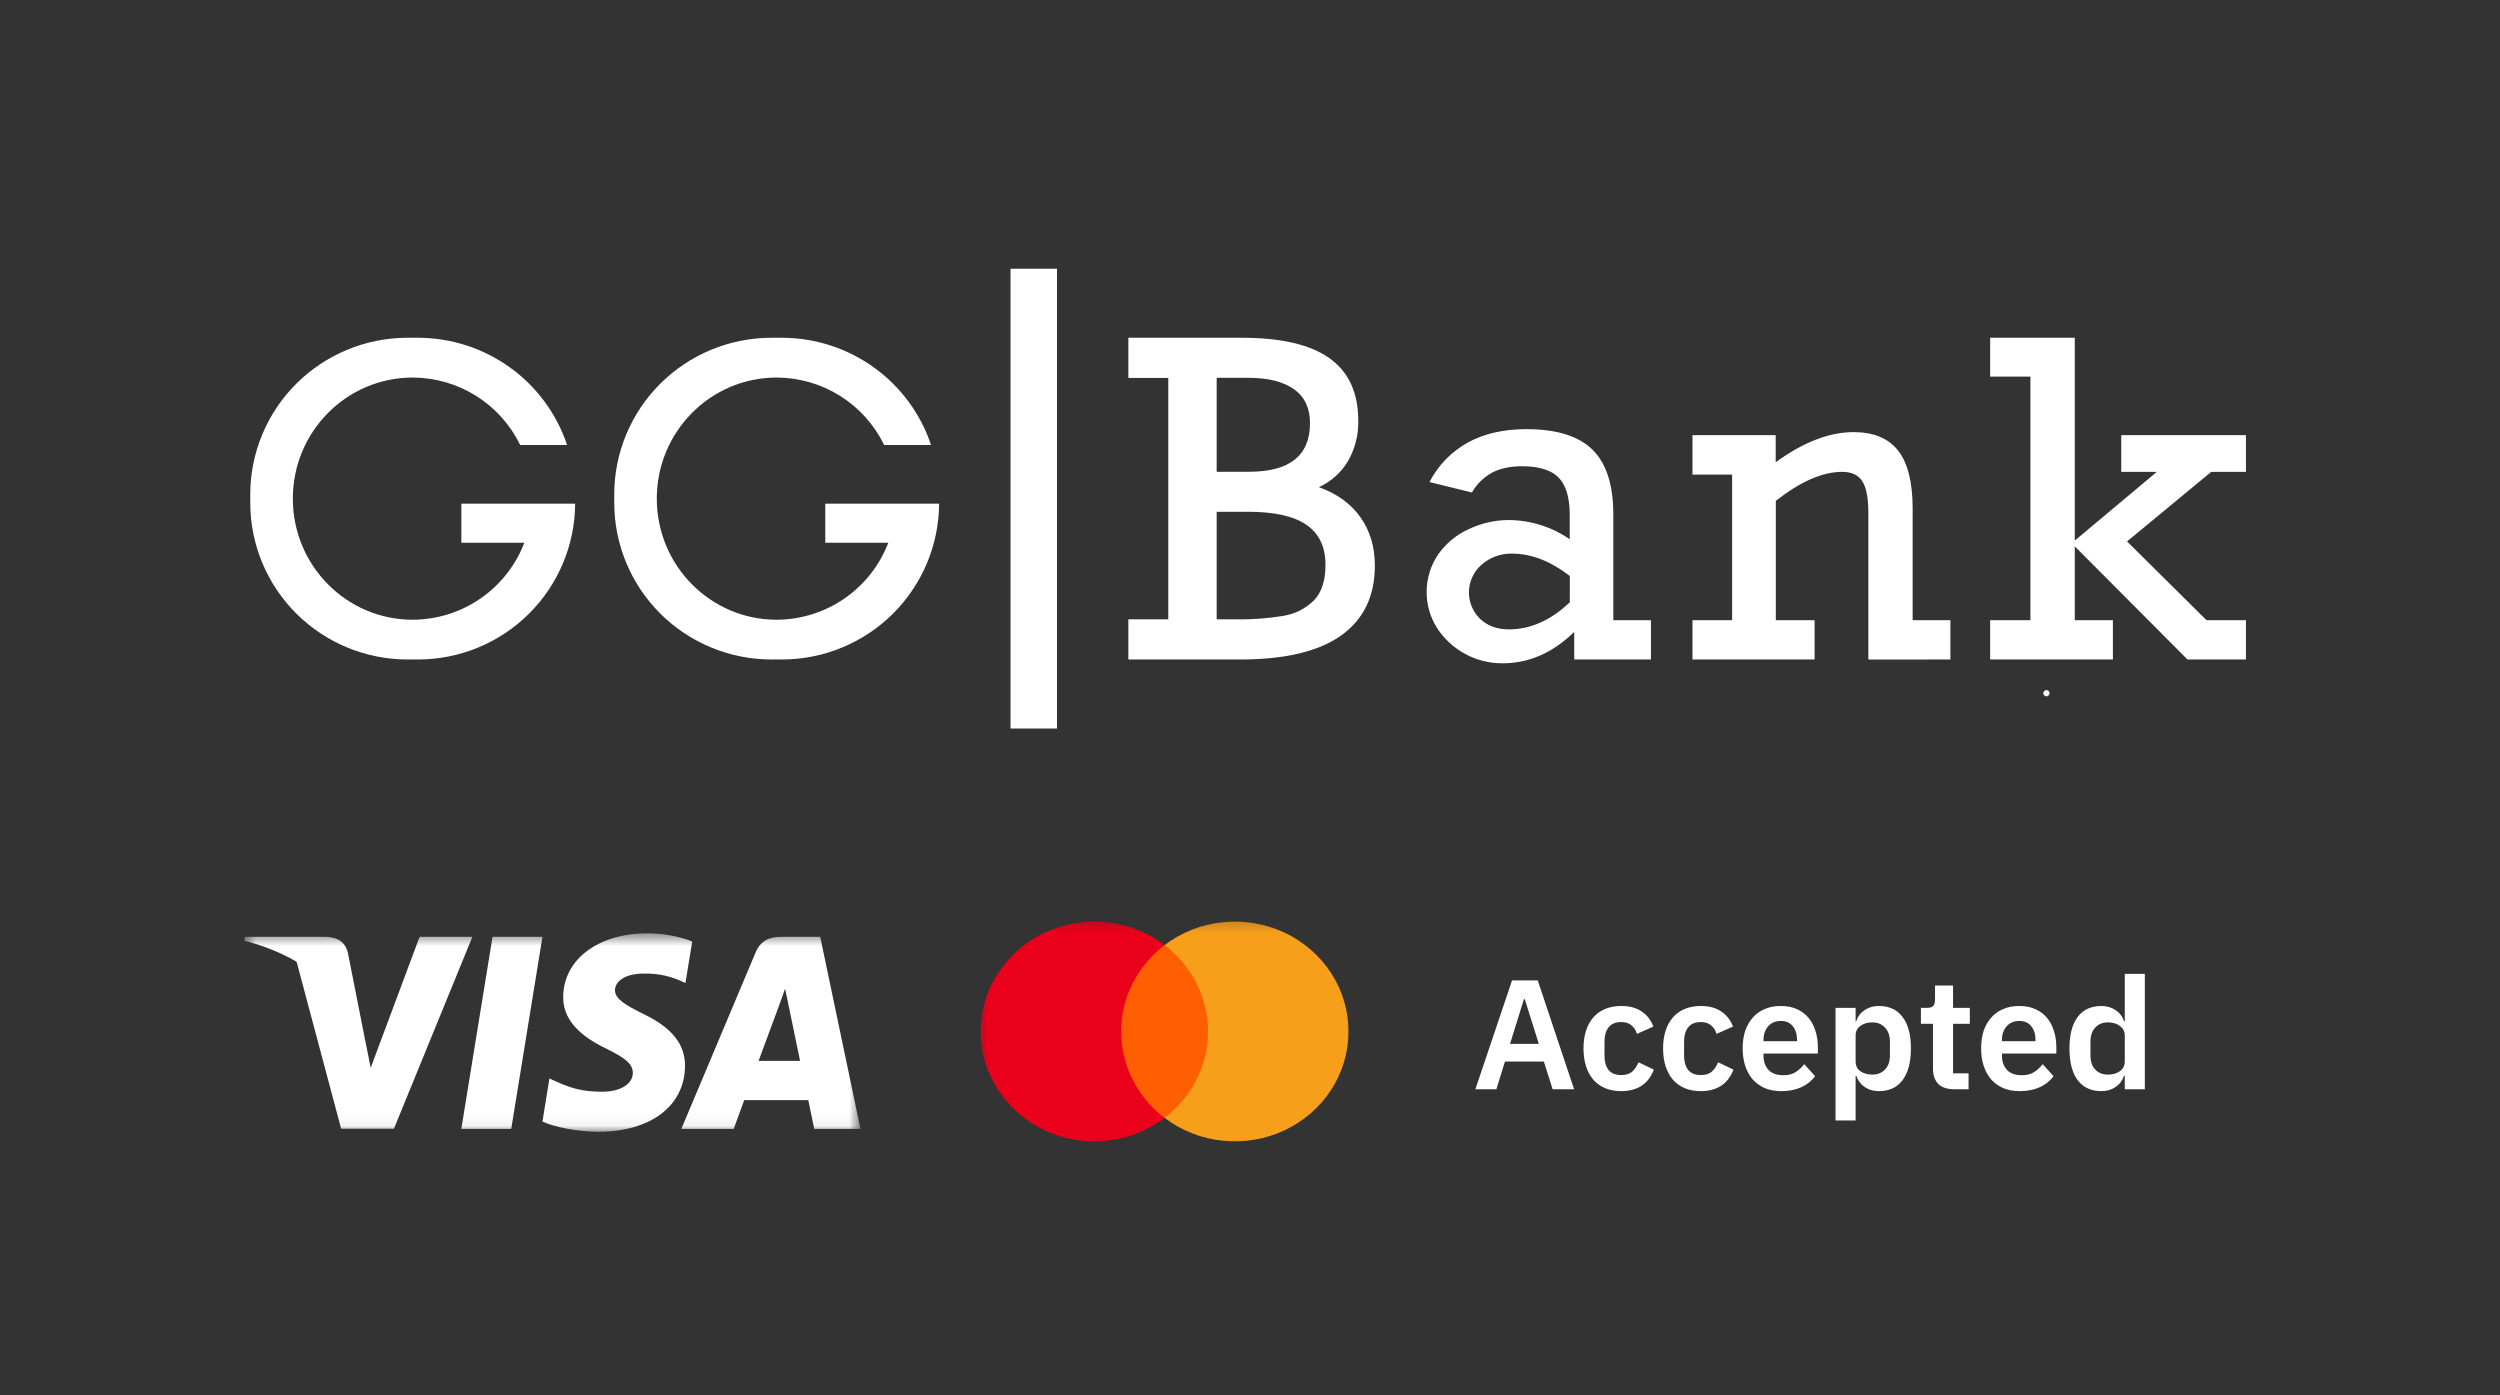
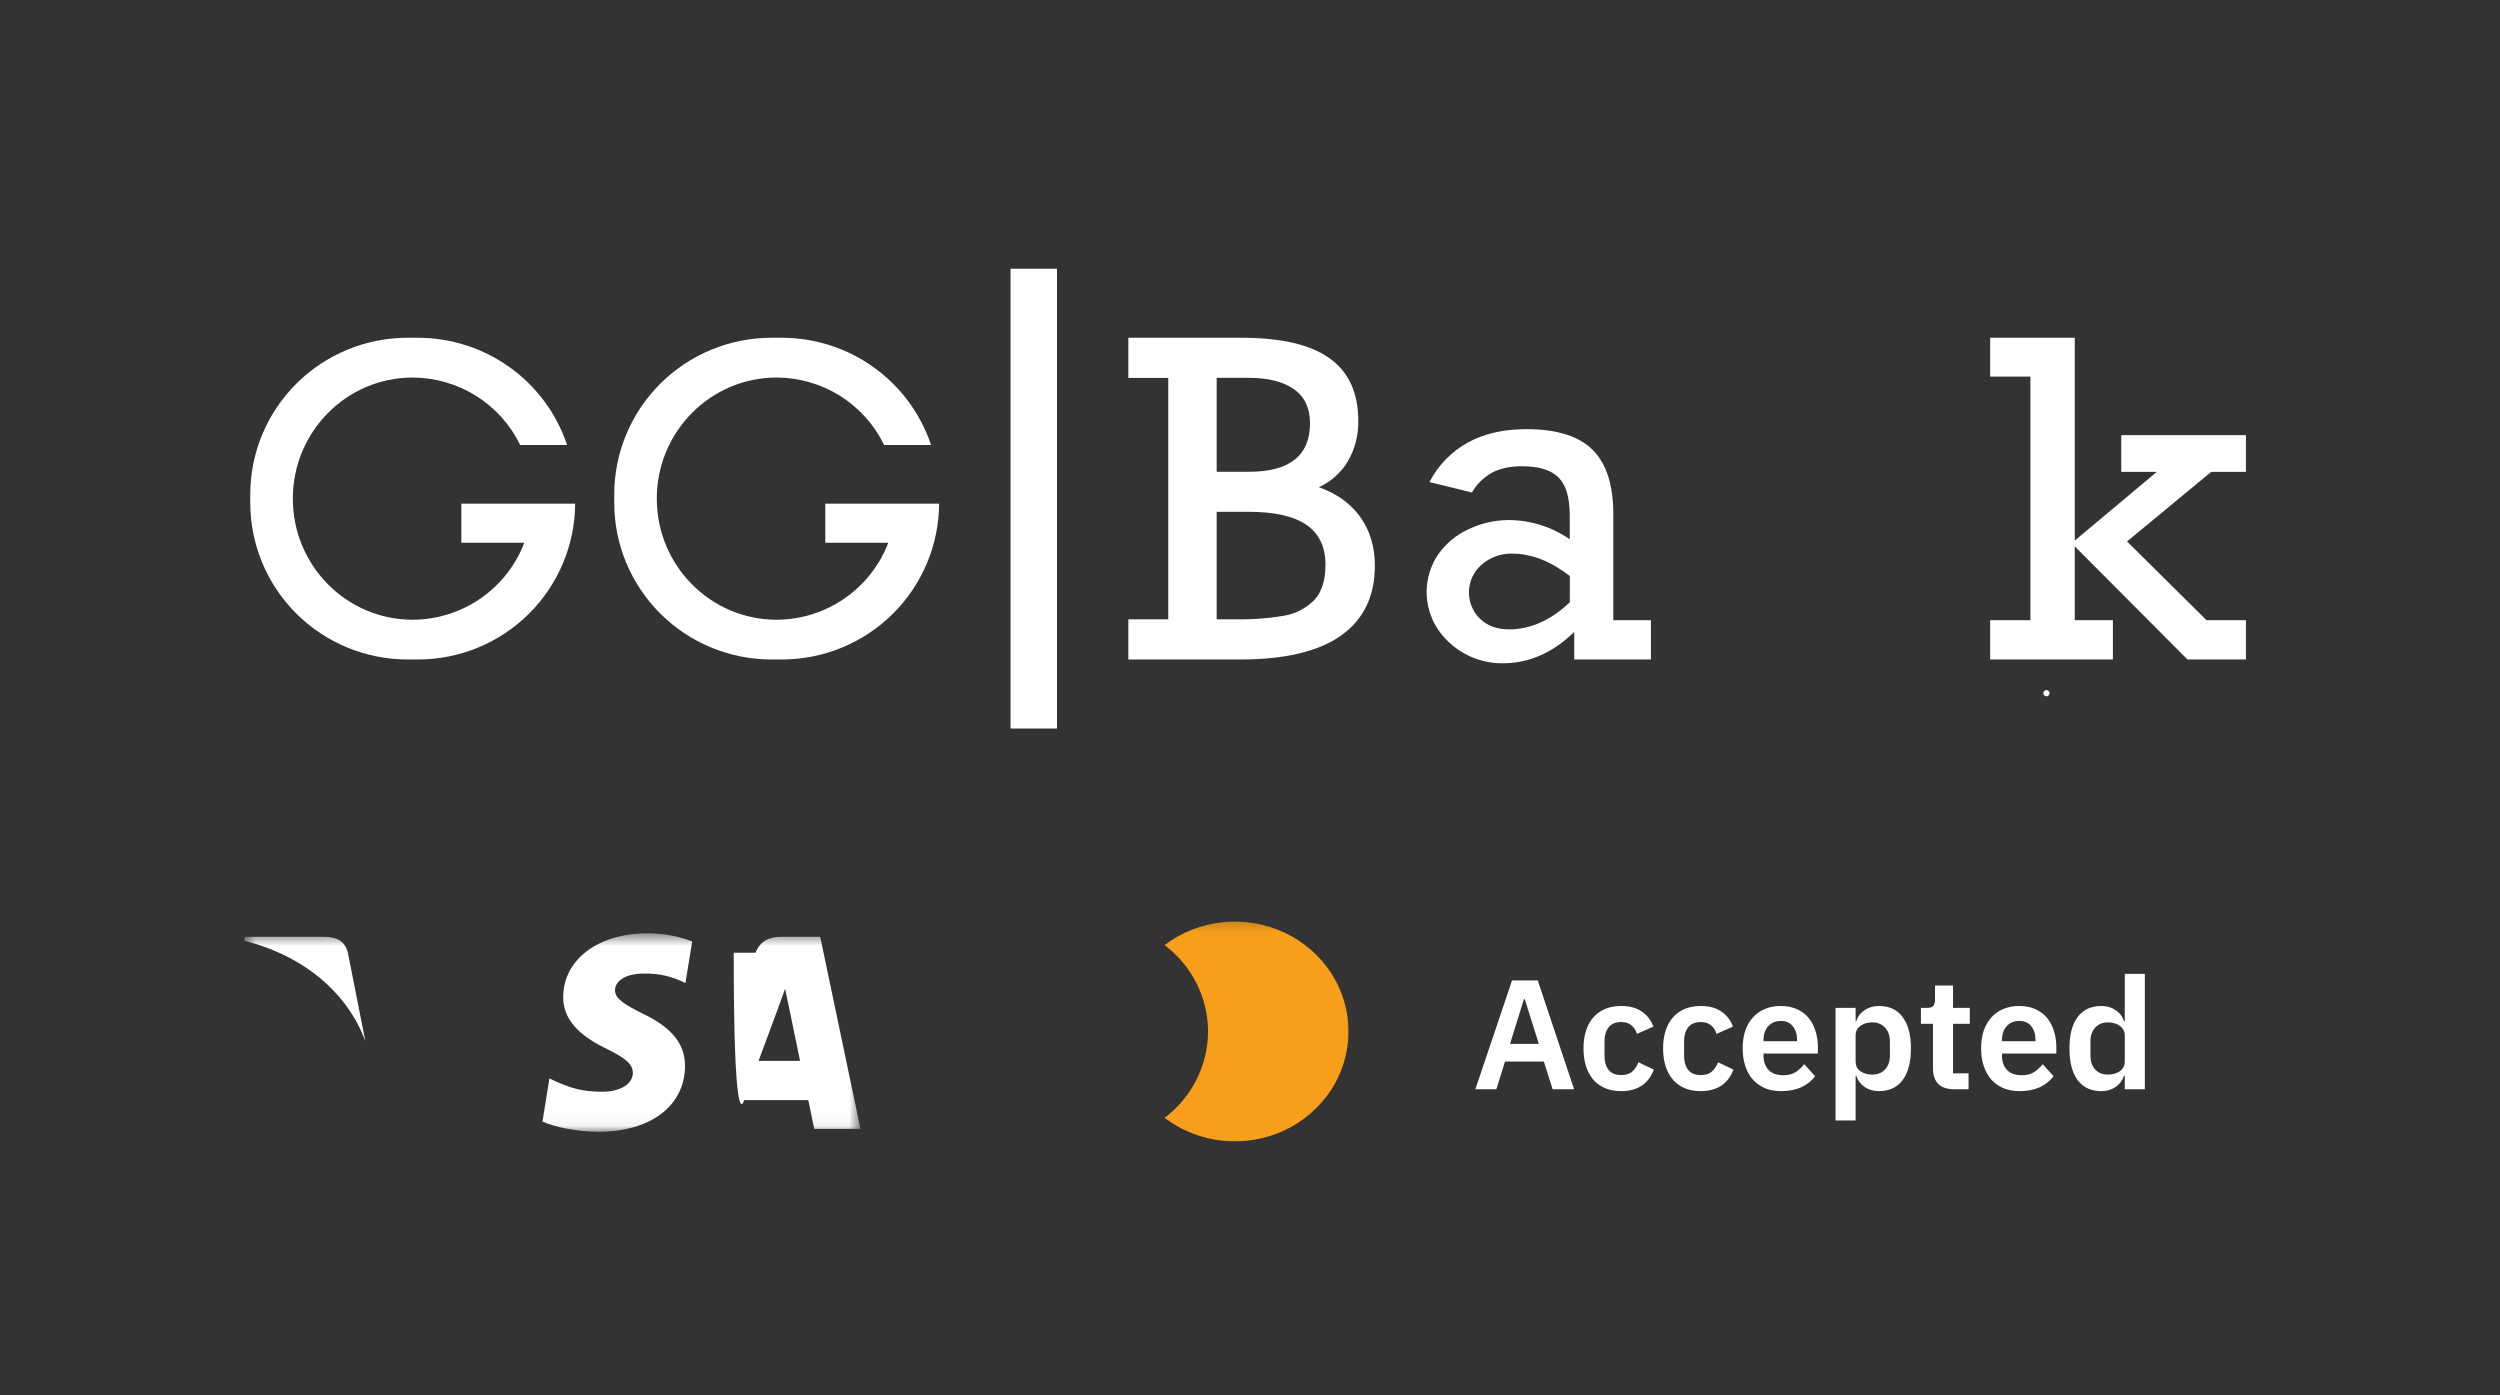
<svg xmlns="http://www.w3.org/2000/svg" width="181" height="101" viewBox="0 0 181 101" fill="none">
  <rect x="0" y="0" width="181" height="101" fill="#333333" stroke="none" />
  <path d="M76.526 19.456H73.163V52.745H76.526V19.456Z" fill="white" />
  <path d="M148.322 50.35C148.343 50.329 148.36 50.304 148.372 50.277C148.383 50.249 148.39 50.22 148.389 50.19C148.39 50.16 148.384 50.13 148.373 50.102C148.362 50.075 148.345 50.05 148.323 50.029C148.302 50.008 148.277 49.991 148.249 49.979C148.222 49.968 148.192 49.962 148.163 49.962C148.133 49.962 148.103 49.968 148.076 49.979C148.048 49.991 148.023 50.008 148.002 50.029C147.96 50.071 147.937 50.129 147.937 50.188C147.937 50.248 147.96 50.306 148.002 50.348C148.022 50.37 148.047 50.387 148.074 50.399C148.102 50.41 148.131 50.416 148.161 50.416C148.191 50.416 148.22 50.411 148.248 50.399C148.276 50.388 148.3 50.371 148.322 50.35Z" fill="white" />
  <path d="M95.486 35.273C96.375 34.868 97.117 34.199 97.609 33.357C98.109 32.476 98.36 31.478 98.339 30.467C98.339 28.437 97.646 26.927 96.26 25.939C94.874 24.95 92.76 24.455 89.917 24.454H81.693V27.36H84.583V44.841H81.693V47.747H89.784C93.031 47.747 95.469 47.167 97.098 46.008C98.728 44.848 99.542 43.161 99.54 40.946C99.54 39.597 99.191 38.43 98.494 37.446C97.797 36.462 96.793 35.738 95.486 35.273ZM88.087 27.354H90.398C91.814 27.354 92.91 27.63 93.687 28.182C94.463 28.734 94.849 29.556 94.843 30.647C94.843 32.986 93.369 34.155 90.421 34.156H88.087V27.354ZM95.121 43.473C94.524 44.063 93.757 44.452 92.927 44.586C91.789 44.775 90.637 44.86 89.484 44.841H88.087V37.052H90.336C92.263 37.052 93.682 37.368 94.594 38.002C95.506 38.635 95.964 39.595 95.965 40.882C95.965 42.038 95.684 42.902 95.121 43.473Z" fill="white" />
  <path d="M116.803 37.237C116.803 35.103 116.299 33.542 115.292 32.553C114.284 31.565 112.689 31.07 110.506 31.07C108.882 31.07 107.481 31.387 106.303 32.021C105.099 32.679 104.121 33.682 103.496 34.9L106.566 35.658C106.908 35.058 107.407 34.564 108.011 34.228C108.595 33.914 109.321 33.757 110.19 33.756C111.421 33.756 112.305 34.029 112.843 34.575C113.38 35.121 113.649 36.028 113.649 37.296V39.043C112.342 38.137 110.789 37.652 109.197 37.652C108.215 37.659 107.247 37.88 106.359 38.3C105.458 38.701 104.683 39.34 104.118 40.147C103.59 40.931 103.302 41.85 103.288 42.794C103.274 43.738 103.536 44.666 104.041 45.465C104.553 46.255 105.257 46.904 106.088 47.351C106.919 47.798 107.849 48.029 108.794 48.022C110.696 48.022 112.423 47.264 113.974 45.75V47.744H119.527V44.903H116.803V37.237ZM113.655 43.604C112.279 44.913 110.806 45.568 109.235 45.567C108.387 45.567 107.694 45.312 107.156 44.802C106.891 44.544 106.683 44.234 106.544 43.892C106.405 43.55 106.34 43.183 106.351 42.814C106.362 42.445 106.449 42.083 106.608 41.749C106.766 41.416 106.993 41.119 107.273 40.877C107.879 40.349 108.662 40.065 109.467 40.081C110.863 40.081 112.26 40.622 113.657 41.704L113.655 43.604Z" fill="white" />
-   <path d="M141.209 47.747V44.903H138.476V36.82C138.476 34.924 138.127 33.528 137.429 32.631C136.73 31.735 135.652 31.286 134.195 31.286C132.438 31.286 130.56 32.013 128.56 33.466V31.502H122.535V34.362H125.405V44.903H122.535V47.747H131.376V44.903H128.569V36.264C130.346 34.864 131.948 34.163 133.376 34.163C134.051 34.163 134.532 34.384 134.821 34.827C135.11 35.27 135.259 36.001 135.269 37.023V47.75L141.209 47.747Z" fill="white" />
  <path d="M162.606 34.162V31.502H153.579V34.162H156.154L150.213 39.138V24.454H144.087V27.268H147.002V44.903H144.087V47.747H152.974V44.903H150.213V39.556L158.372 47.747H162.606V44.903H159.752L153.997 39.2L160.093 34.162H162.606Z" fill="white" />
  <path d="M64.9 36.467H59.751V39.295H64.312C63.687 40.929 62.581 42.336 61.138 43.331C59.696 44.326 57.985 44.862 56.23 44.869C51.438 44.869 47.552 40.944 47.552 36.101C47.552 31.259 51.438 27.334 56.23 27.334C57.856 27.339 59.449 27.799 60.825 28.663C62.201 29.527 63.305 30.759 64.012 32.218H67.409C66.654 29.958 65.204 27.992 63.265 26.599C61.326 25.205 58.996 24.455 56.606 24.454H55.857C54.362 24.454 52.881 24.748 51.499 25.318C50.118 25.889 48.862 26.725 47.805 27.779C46.748 28.832 45.909 30.083 45.337 31.46C44.765 32.837 44.47 34.313 44.471 35.803V36.399C44.471 39.409 45.67 42.295 47.806 44.423C49.941 46.551 52.837 47.747 55.857 47.747H56.606C59.614 47.746 62.5 46.56 64.633 44.447C66.766 42.333 67.974 39.465 67.992 36.467H64.9Z" fill="white" />
  <path d="M38.549 36.467H33.401V39.295H37.961C37.337 40.929 36.231 42.336 34.788 43.331C33.346 44.326 31.634 44.862 29.88 44.869C25.086 44.869 21.201 40.944 21.201 36.101C21.201 31.259 25.086 27.334 29.88 27.334C31.506 27.339 33.098 27.8 34.474 28.663C35.85 29.527 36.954 30.759 37.661 32.218H41.059C40.303 29.958 38.854 27.992 36.915 26.599C34.976 25.205 32.646 24.455 30.256 24.454H29.506C26.486 24.455 23.59 25.651 21.454 27.779C19.319 29.907 18.119 32.794 18.119 35.803V36.399C18.119 39.409 19.319 42.295 21.454 44.423C23.59 46.551 26.486 47.746 29.506 47.747H30.256C33.264 47.747 36.15 46.561 38.283 44.447C40.416 42.334 41.624 39.465 41.641 36.467H38.549Z" fill="white" />
  <mask id="mask0_118_4190" style="mask-type:luminance" maskUnits="userSpaceOnUse" x="17" y="67" width="46" height="15">
    <path d="M62.299 67.572H17.677V81.942H62.299V67.572Z" fill="white" />
  </mask>
  <g mask="url(#mask0_118_4190)">
-     <path d="M37.013 81.734H33.399L35.66 67.824H39.274L37.013 81.734Z" fill="white" />
    <path d="M50.117 68.164C49.404 67.883 48.273 67.572 46.875 67.572C43.305 67.572 40.791 69.466 40.776 72.174C40.746 74.172 42.576 75.282 43.944 75.948C45.342 76.629 45.818 77.073 45.818 77.68C45.803 78.612 44.688 79.041 43.647 79.041C42.204 79.041 41.431 78.819 40.255 78.301L39.779 78.079L39.274 81.201C40.121 81.586 41.683 81.927 43.305 81.942C47.098 81.942 49.567 80.077 49.596 77.191C49.611 75.608 48.645 74.395 46.562 73.403C45.298 72.767 44.524 72.337 44.524 71.686C44.538 71.094 45.178 70.487 46.606 70.487C47.781 70.458 48.644 70.739 49.298 71.02L49.625 71.168L50.117 68.164Z" fill="white" />
-     <path d="M54.921 76.807C55.219 76.007 56.364 72.915 56.364 72.915C56.349 72.944 56.661 72.1 56.84 71.583L57.092 72.781C57.092 72.781 57.776 76.111 57.925 76.807C57.36 76.807 55.635 76.807 54.921 76.807ZM59.383 67.824H56.587C55.725 67.824 55.07 68.075 54.697 68.978L49.328 81.734H53.121C53.121 81.734 53.746 80.017 53.88 79.648C54.296 79.648 57.985 79.648 58.521 79.648C58.624 80.136 58.952 81.734 58.952 81.734H62.299L59.383 67.824Z" fill="white" />
-     <path d="M30.379 67.824L26.839 77.309L26.453 75.386C25.798 73.166 23.746 70.754 21.455 69.555L24.698 81.719H28.52L34.202 67.824H30.379Z" fill="white" />
+     <path d="M54.921 76.807C55.219 76.007 56.364 72.915 56.364 72.915C56.349 72.944 56.661 72.1 56.84 71.583L57.092 72.781C57.092 72.781 57.776 76.111 57.925 76.807C57.36 76.807 55.635 76.807 54.921 76.807ZM59.383 67.824H56.587C55.725 67.824 55.07 68.075 54.697 68.978H53.121C53.121 81.734 53.746 80.017 53.88 79.648C54.296 79.648 57.985 79.648 58.521 79.648C58.624 80.136 58.952 81.734 58.952 81.734H62.299L59.383 67.824Z" fill="white" />
    <path d="M23.552 67.824H17.737L17.677 68.105C22.214 69.259 25.218 72.042 26.453 75.387L25.189 68.994C24.98 68.105 24.341 67.853 23.552 67.824Z" fill="white" />
  </g>
  <mask id="mask1_118_4190" style="mask-type:luminance" maskUnits="userSpaceOnUse" x="70" y="66" width="29" height="18">
    <path d="M98.083 66.289H70.551V83.225H98.083V66.289Z" fill="white" />
  </mask>
  <g mask="url(#mask1_118_4190)">
-     <path d="M88.28 68.424H80.356V80.934H88.28V68.424Z" fill="#FF5F00" />
-     <path d="M81.173 74.68C81.172 73.476 81.454 72.287 81.999 71.203C82.543 70.12 83.336 69.17 84.316 68.427C83.102 67.504 81.644 66.931 80.109 66.772C78.573 66.612 77.022 66.874 75.633 67.527C74.245 68.179 73.074 69.195 72.255 70.461C71.436 71.726 71.001 73.189 71.001 74.681C71.001 76.174 71.436 77.636 72.255 78.901C73.074 80.166 74.245 81.183 75.633 81.836C77.022 82.488 78.573 82.75 80.109 82.591C81.644 82.431 83.102 81.858 84.316 80.936C83.335 80.191 82.543 79.242 81.998 78.158C81.454 77.074 81.171 75.885 81.173 74.68Z" fill="#EB001B" />
    <path d="M97.632 74.68C97.632 76.173 97.198 77.635 96.379 78.9C95.559 80.166 94.388 81.183 92.999 81.835C91.61 82.487 90.059 82.749 88.523 82.589C86.989 82.43 85.531 81.856 84.316 80.934C85.296 80.189 86.089 79.24 86.633 78.156C87.178 77.072 87.461 75.884 87.461 74.679C87.461 73.474 87.178 72.286 86.633 71.202C86.089 70.118 85.296 69.169 84.316 68.425C85.531 67.502 86.989 66.928 88.523 66.769C90.059 66.61 91.61 66.871 92.999 67.523C94.388 68.175 95.559 69.192 96.379 70.458C97.198 71.723 97.632 73.185 97.632 74.678V74.68Z" fill="#F79E1B" />
  </g>
  <path d="M112.411 78.862L111.775 76.853H108.961L108.337 78.862H106.817L109.472 70.982H111.333L113.965 78.862H112.411ZM110.391 72.337H110.334L109.325 75.577H111.412L110.391 72.337ZM117.38 78.998C116.941 78.998 116.551 78.927 116.211 78.784C115.871 78.64 115.583 78.433 115.349 78.162C115.122 77.892 114.947 77.568 114.827 77.192C114.705 76.808 114.645 76.379 114.645 75.904C114.645 75.43 114.705 75.005 114.827 74.629C114.947 74.252 115.122 73.932 115.349 73.669C115.583 73.398 115.871 73.191 116.211 73.048C116.551 72.905 116.941 72.833 117.38 72.833C117.977 72.833 118.469 72.965 118.855 73.229C119.248 73.492 119.531 73.857 119.706 74.324L118.514 74.854C118.446 74.606 118.317 74.403 118.129 74.245C117.947 74.079 117.697 73.996 117.38 73.996C116.971 73.996 116.665 74.124 116.461 74.38C116.264 74.636 116.166 74.971 116.166 75.385V76.458C116.166 76.872 116.264 77.206 116.461 77.463C116.665 77.711 116.971 77.835 117.38 77.835C117.727 77.835 117.996 77.748 118.185 77.575C118.374 77.395 118.522 77.173 118.628 76.909L119.74 77.44C119.543 77.959 119.244 78.351 118.843 78.614C118.442 78.87 117.954 78.998 117.38 78.998ZM123.142 78.998C122.703 78.998 122.313 78.927 121.973 78.784C121.633 78.64 121.345 78.433 121.111 78.162C120.884 77.892 120.709 77.568 120.589 77.192C120.467 76.808 120.407 76.379 120.407 75.904C120.407 75.43 120.467 75.005 120.589 74.629C120.709 74.252 120.884 73.932 121.111 73.669C121.345 73.398 121.633 73.191 121.973 73.048C122.313 72.905 122.703 72.833 123.142 72.833C123.739 72.833 124.231 72.965 124.617 73.229C125.01 73.492 125.293 73.857 125.468 74.324L124.276 74.854C124.208 74.606 124.079 74.403 123.891 74.245C123.709 74.079 123.459 73.996 123.142 73.996C122.733 73.996 122.427 74.124 122.223 74.38C122.026 74.636 121.928 74.971 121.928 75.385V76.458C121.928 76.872 122.026 77.206 122.223 77.463C122.427 77.711 122.733 77.835 123.142 77.835C123.489 77.835 123.758 77.748 123.947 77.575C124.136 77.395 124.284 77.173 124.39 76.909L125.502 77.44C125.305 77.959 125.006 78.351 124.605 78.614C124.204 78.87 123.716 78.998 123.142 78.998ZM128.96 78.998C128.522 78.998 128.128 78.927 127.78 78.784C127.44 78.633 127.149 78.426 126.906 78.162C126.672 77.892 126.491 77.568 126.362 77.192C126.233 76.808 126.169 76.379 126.169 75.904C126.169 75.438 126.23 75.016 126.35 74.64C126.479 74.264 126.661 73.944 126.895 73.68C127.13 73.409 127.417 73.202 127.757 73.059C128.098 72.909 128.483 72.833 128.915 72.833C129.376 72.833 129.777 72.912 130.117 73.07C130.458 73.229 130.738 73.443 130.957 73.714C131.177 73.985 131.339 74.301 131.445 74.662C131.558 75.016 131.615 75.396 131.615 75.803V76.277H127.678V76.424C127.678 76.853 127.799 77.199 128.041 77.463C128.283 77.719 128.642 77.846 129.119 77.846C129.482 77.846 129.777 77.771 130.004 77.621C130.239 77.47 130.446 77.278 130.628 77.045L131.411 77.914C131.169 78.253 130.836 78.52 130.412 78.716C129.997 78.904 129.512 78.998 128.96 78.998ZM128.937 73.917C128.552 73.917 128.245 74.045 128.018 74.301C127.791 74.557 127.678 74.888 127.678 75.295V75.385H130.106V75.284C130.106 74.877 130.004 74.55 129.8 74.301C129.603 74.045 129.316 73.917 128.937 73.917ZM132.893 72.969H134.346V73.94H134.391C134.497 73.601 134.697 73.334 134.992 73.138C135.287 72.935 135.631 72.833 136.025 72.833C136.781 72.833 137.356 73.101 137.75 73.635C138.15 74.162 138.351 74.919 138.351 75.904C138.351 76.898 138.15 77.662 137.75 78.196C137.356 78.731 136.781 78.998 136.025 78.998C135.631 78.998 135.287 78.896 134.992 78.693C134.705 78.49 134.504 78.219 134.391 77.88H134.346V81.121H132.893V72.969ZM135.56 77.801C135.938 77.801 136.244 77.677 136.479 77.429C136.713 77.18 136.83 76.845 136.83 76.424V75.408C136.83 74.986 136.713 74.651 136.479 74.403C136.244 74.147 135.938 74.019 135.56 74.019C135.212 74.019 134.921 74.106 134.686 74.279C134.459 74.451 134.346 74.681 134.346 74.967V76.841C134.346 77.15 134.459 77.387 134.686 77.553C134.921 77.719 135.212 77.801 135.56 77.801ZM141.48 78.862C140.981 78.862 140.599 78.735 140.334 78.479C140.077 78.215 139.948 77.843 139.948 77.361V74.121H139.075V72.969H139.528C139.748 72.969 139.895 72.92 139.971 72.822C140.054 72.717 140.096 72.562 140.096 72.359V71.354H141.401V72.969H142.615V74.121H141.401V77.711H142.524V78.862H141.48ZM146.224 78.998C145.785 78.998 145.392 78.927 145.044 78.784C144.704 78.633 144.412 78.426 144.17 78.162C143.936 77.892 143.754 77.568 143.626 77.192C143.497 76.808 143.433 76.379 143.433 75.904C143.433 75.438 143.493 75.016 143.614 74.64C143.743 74.264 143.924 73.944 144.159 73.68C144.394 73.409 144.681 73.202 145.021 73.059C145.362 72.909 145.747 72.833 146.179 72.833C146.64 72.833 147.041 72.912 147.381 73.07C147.722 73.229 148.002 73.443 148.221 73.714C148.44 73.985 148.603 74.301 148.709 74.662C148.822 75.016 148.879 75.396 148.879 75.803V76.277H144.942V76.424C144.942 76.853 145.063 77.199 145.305 77.463C145.547 77.719 145.906 77.846 146.383 77.846C146.746 77.846 147.041 77.771 147.268 77.621C147.503 77.47 147.71 77.278 147.892 77.045L148.675 77.914C148.433 78.253 148.1 78.52 147.676 78.716C147.26 78.904 146.776 78.998 146.224 78.998ZM146.201 73.917C145.816 73.917 145.509 74.045 145.282 74.301C145.055 74.557 144.942 74.888 144.942 75.295V75.385H147.37V75.284C147.37 74.877 147.268 74.55 147.064 74.301C146.867 74.045 146.579 73.917 146.201 73.917ZM153.834 77.88H153.777C153.671 78.219 153.47 78.49 153.175 78.693C152.88 78.896 152.536 78.998 152.143 78.998C151.394 78.998 150.819 78.731 150.418 78.196C150.025 77.662 149.828 76.898 149.828 75.904C149.828 74.919 150.025 74.162 150.418 73.635C150.819 73.101 151.394 72.833 152.143 72.833C152.536 72.833 152.88 72.935 153.175 73.138C153.47 73.334 153.671 73.601 153.777 73.94H153.834V70.508H155.286V78.862H153.834V77.88ZM152.608 77.801C152.956 77.801 153.247 77.719 153.482 77.553C153.716 77.387 153.834 77.15 153.834 76.841V74.967C153.834 74.681 153.716 74.451 153.482 74.279C153.247 74.106 152.956 74.019 152.608 74.019C152.23 74.019 151.923 74.147 151.689 74.403C151.462 74.651 151.349 74.986 151.349 75.408V76.424C151.349 76.845 151.462 77.18 151.689 77.429C151.923 77.677 152.23 77.801 152.608 77.801Z" fill="white" />
</svg>